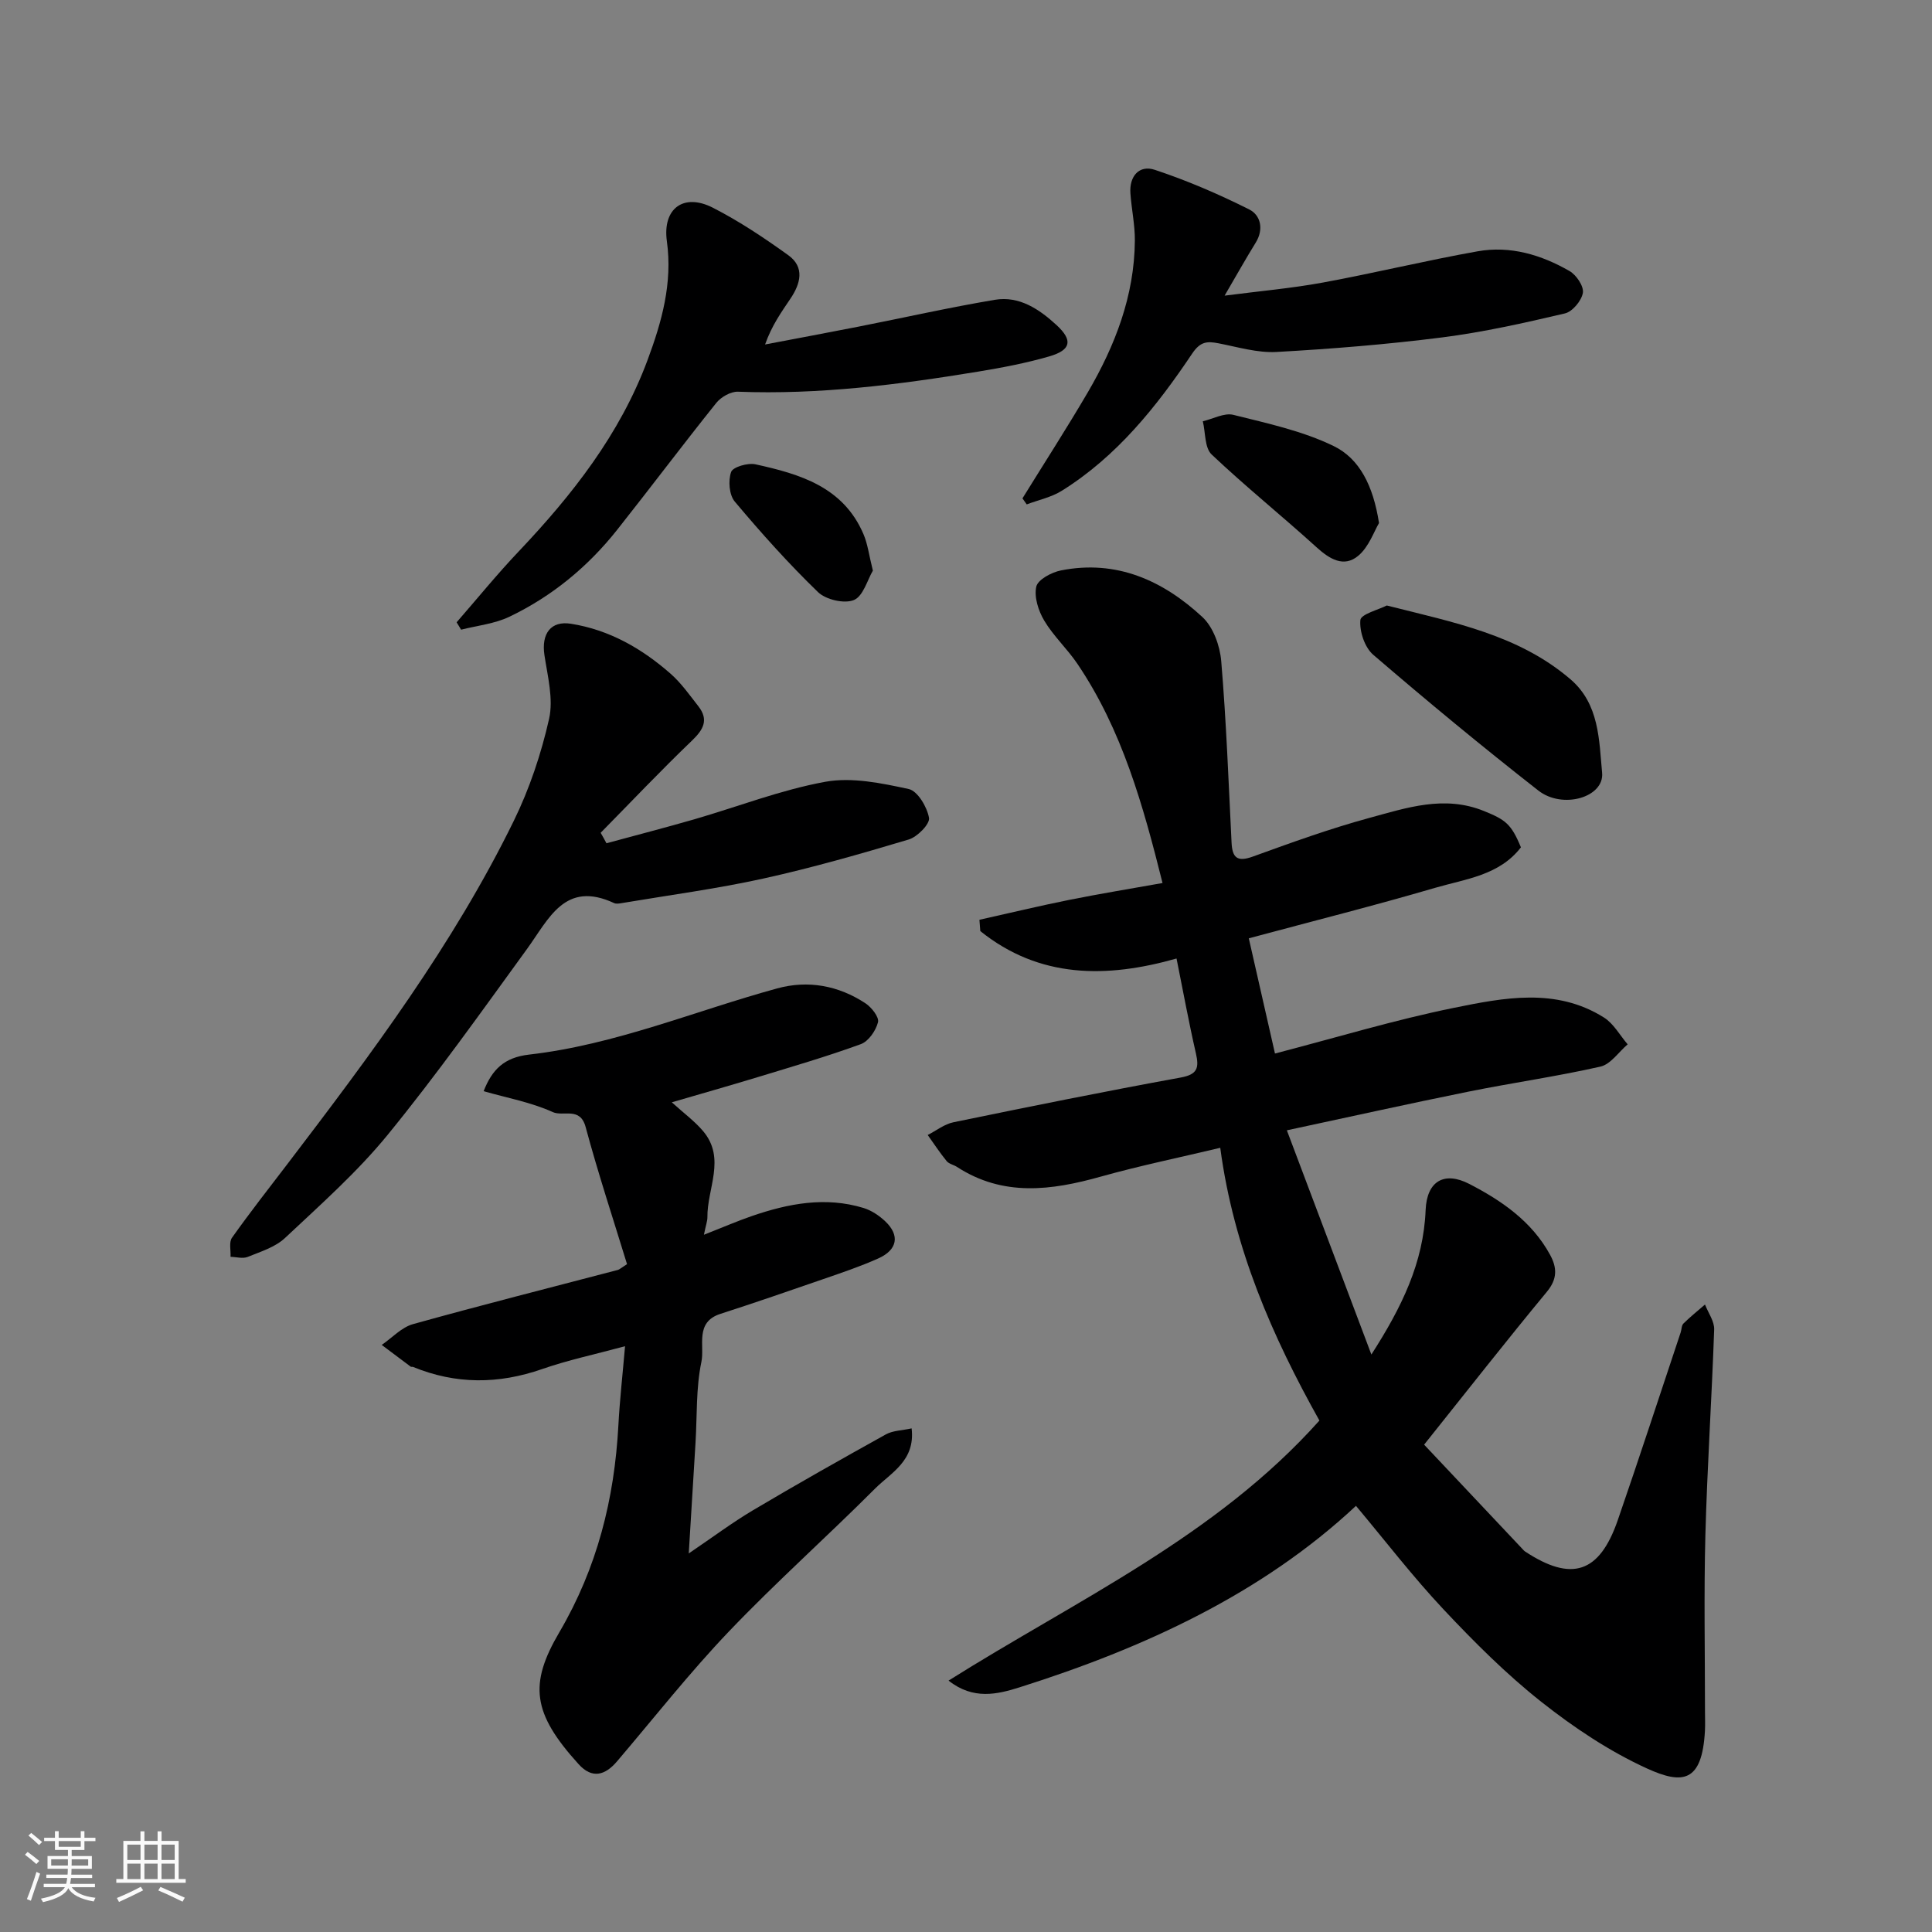
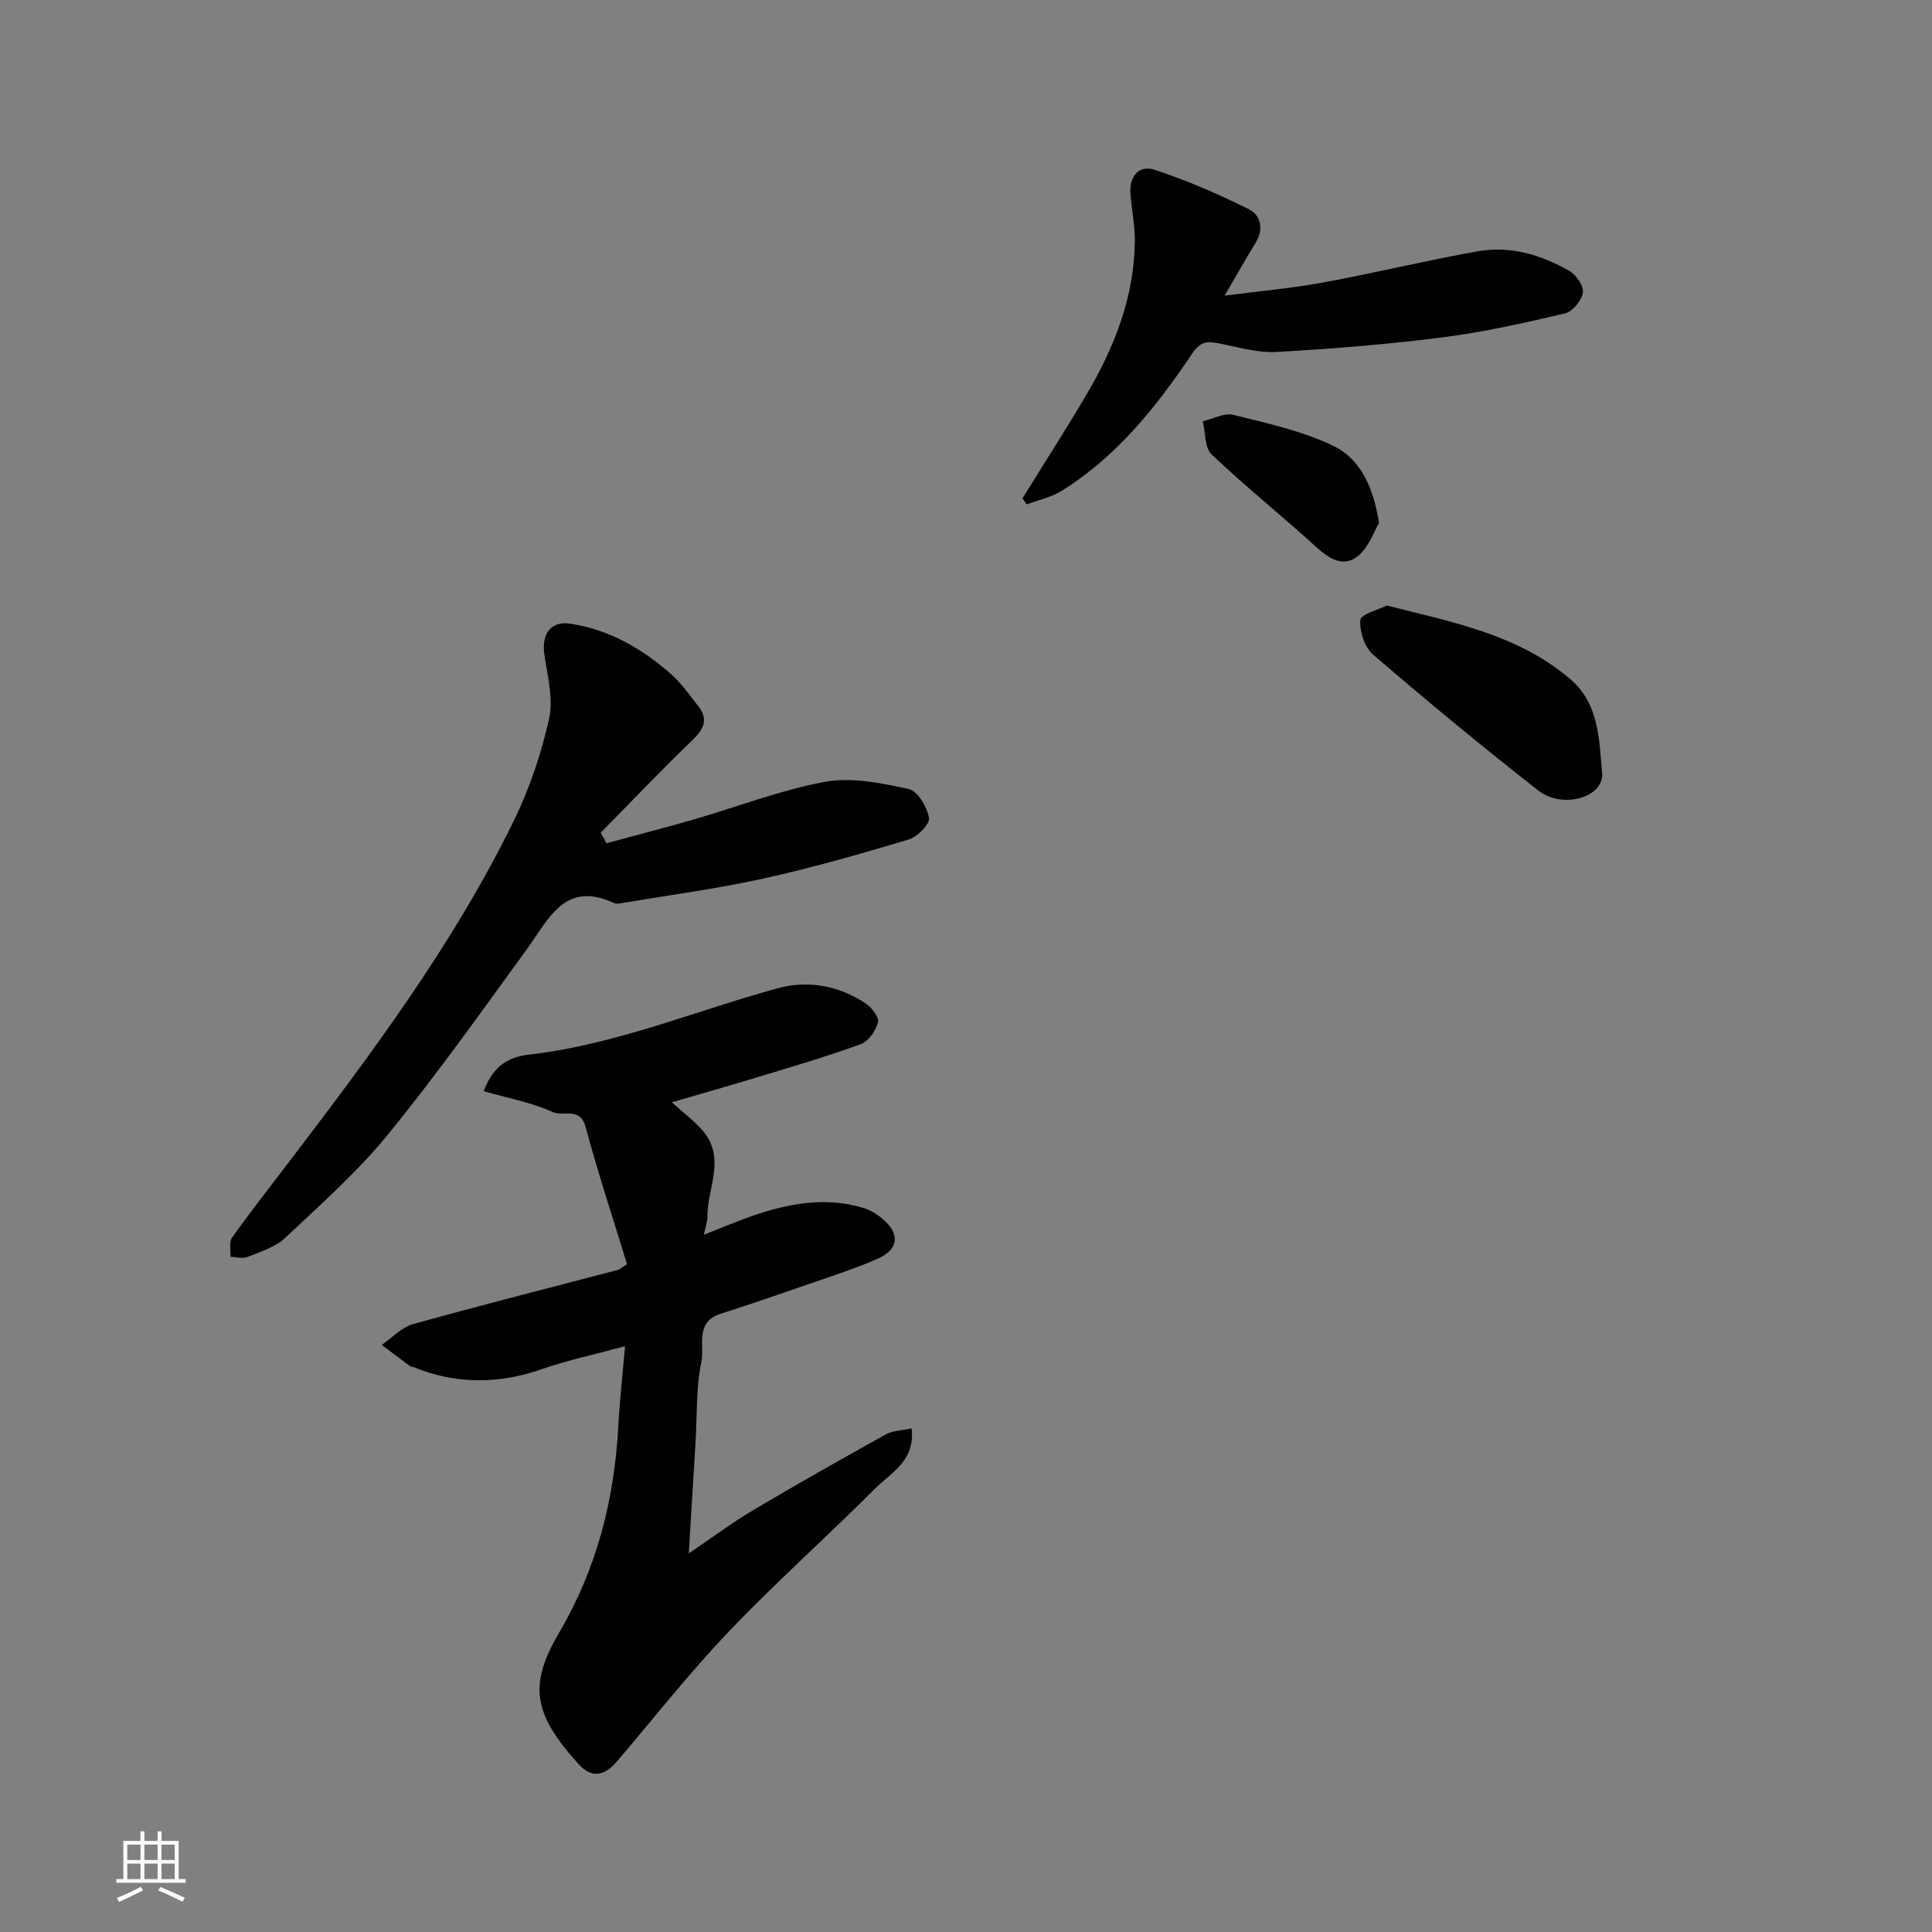
<svg xmlns="http://www.w3.org/2000/svg" enable-background="new 0 0 400 400" viewBox="0 0 400 400">
  <rect x="0" y="0" width="400" height="400" fill="#808080" stroke="none" />
-   <path d="m5.17 384 .55-.58c.85.61 1.65 1.24 2.4 1.87l-.59.64c-.83-.73-1.62-1.38-2.36-1.93m1.22 9.53-.82-.34c.71-1.76 1.37-3.64 1.98-5.63.24.13.5.25.76.36-.6 1.67-1.24 3.54-1.92 5.61m-.5-13.5.57-.54c.56.44 1.31 1.06 2.26 1.87l-.64.64c-.68-.66-1.41-1.32-2.19-1.97m3.25.46h2.24v-1.36h.77v1.36h4.57v-1.36h.76v1.36h2.28v.69h-2.28v1.84h-2.64v1.26h4.18v2.64h-4.21c0 .45-.02.86-.05 1.21h4.32v.69h-4.38c-.04.34-.1.75-.19 1.22h5.15v.69h-4.82c.87 1.19 2.51 1.92 4.93 2.19-.17.31-.3.57-.37.76-2.77-.49-4.52-1.41-5.26-2.76-.56 1.26-2.3 2.23-5.24 2.9-.12-.24-.26-.48-.43-.72 2.73-.55 4.38-1.34 4.96-2.38h-4.38v-.69h4.65c.1-.38.17-.79.21-1.22h-4.32v-.69h4.4c.03-.34.05-.75.05-1.21h-4.2v-2.64h4.23v-1.26h-2.69v-1.84h-2.24zm1.46 4.46v1.29h3.45c.01-.4.02-.57.01-.53v-.32-.45h-3.46zm1.55-2.59h4.57v-1.19h-4.57zm6.11 2.59h-3.42v.77c-.01.19-.01.37-.02.53h3.44z" fill="#fafafa" />
  <path d="m32.63 379.16h.82v1.98h3.54v7.89h1.46v.78h-14.37v-.78h1.46v-7.89h3.54v-1.98h.82v1.98h2.73zm-3.49 11.48.5.73c-1.61.82-3.28 1.63-5 2.41-.13-.27-.28-.55-.44-.82 1.75-.72 3.4-1.49 4.94-2.32m-2.78-5.55h2.73v-3.18h-2.73zm0 3.95h2.73v-3.2h-2.73zm3.54-3.95h2.73v-3.18h-2.73zm0 3.95h2.73v-3.2h-2.73zm7.89 4.68c-1.84-.92-3.51-1.7-5.02-2.32l.45-.73c1.89.8 3.57 1.55 5.04 2.23zm-1.62-11.81h-2.73v3.18h2.73zm-2.73 7.13h2.73v-3.2h-2.73z" fill="#fafafa" />
  <g fill="#000001">
-     <path d="m280.74 311.77c-19.42 18.15-43.73 29.38-69.64 37.57-4.59 1.45-9.61 2.66-14.71-1.39 26.63-16.76 55.28-29.78 76.78-53.84-9.72-17.37-17.75-35.61-20.53-56.47-8.41 2.01-16.64 3.7-24.71 5.96-10.25 2.88-20.24 4.21-29.81-2.01-.68-.44-1.64-.61-2.12-1.19-1.41-1.73-2.64-3.6-3.93-5.41 1.77-.9 3.46-2.26 5.34-2.64 15.64-3.22 31.3-6.39 47-9.25 3.52-.64 3.88-1.99 3.19-5.01-1.49-6.51-2.69-13.08-4.01-19.64-14.5 4.11-28.38 4.15-40.63-5.68-.06-.78-.12-1.56-.18-2.34 6.2-1.38 12.37-2.87 18.6-4.12 6.38-1.28 12.81-2.33 19.31-3.49-4.01-16.04-8.36-31.68-17.63-45.39-2.1-3.11-4.95-5.73-6.86-8.93-1.21-2.03-2.13-4.89-1.65-7.04.33-1.46 3.17-2.98 5.11-3.36 11.49-2.28 21.12 2.08 29.28 9.65 2.24 2.07 3.63 5.93 3.9 9.1 1.05 12.5 1.52 25.05 2.14 37.58.15 3.11 1.13 4.1 4.39 2.92 7.95-2.88 15.92-5.77 24.07-7.99 7.74-2.1 15.57-4.79 23.79-1.45 4.45 1.81 5.65 2.64 7.66 7.52-4.47 5.82-11.48 6.55-17.78 8.39-12.48 3.66-25.1 6.83-38.56 10.45 1.82 7.99 3.59 15.81 5.42 23.85 12.76-3.32 24.74-6.95 36.96-9.44 10.39-2.11 21.21-4.27 31.14 1.98 2.01 1.26 3.3 3.67 4.92 5.56-1.87 1.59-3.52 4.13-5.64 4.61-9.05 2.05-18.26 3.35-27.36 5.19-12.27 2.48-24.49 5.2-37.56 8 5.91 15.68 11.57 30.7 17.5 46.42 6.29-9.8 10.79-18.99 11.23-29.92.25-5.97 3.83-8.09 9.04-5.4 6.67 3.44 12.95 7.75 16.72 14.66 1.44 2.64 1.57 4.97-.64 7.65-8.37 10.11-16.46 20.45-25.43 31.67 6.45 6.84 13.48 14.3 20.51 21.76.11.12.23.25.36.34 9.66 6.38 15.42 4.53 19.22-6.46 4.46-12.91 8.69-25.9 13.02-38.86.21-.62.17-1.45.57-1.85 1.41-1.39 2.97-2.64 4.47-3.94.67 1.72 1.96 3.47 1.9 5.17-.49 14.2-1.44 28.4-1.82 42.6-.32 12.15-.08 24.32-.08 36.49 0 1.33.06 2.67-.01 4-.59 10.68-4.59 11.18-12.05 7.77-7.78-3.56-15.12-8.47-21.85-13.79-7.25-5.74-13.87-12.36-20.22-19.12-6.36-6.77-12.04-14.17-18.13-21.44z" />
    <path d="m145.74 255.64c3.96-1.55 6.92-2.84 9.95-3.88 7.53-2.59 15.2-4.06 23.07-1.67 1.65.5 3.27 1.58 4.54 2.79 3.04 2.89 2.52 5.88-1.45 7.66-3.7 1.66-7.58 2.96-11.42 4.29-7.07 2.45-14.15 4.89-21.27 7.19-5.35 1.72-3.24 6.6-3.94 9.93-1.14 5.43-.88 11.15-1.22 16.75-.43 7.17-.88 14.34-1.4 22.92 4.95-3.35 8.99-6.38 13.3-8.94 9.08-5.39 18.28-10.58 27.52-15.71 1.44-.8 3.33-.8 5.32-1.24.8 6.71-4.28 9.18-7.55 12.45-9.97 9.99-20.53 19.39-30.27 29.59-8.16 8.55-15.49 17.88-23.16 26.89-2.48 2.92-5.16 3.68-7.95.61-9.6-10.57-10.32-16.57-4.01-27.32 7.84-13.36 11.41-27.62 12.23-42.85.28-5.24.87-10.45 1.38-16.38-6.32 1.71-11.86 2.88-17.17 4.73-9.04 3.15-17.87 3.19-26.72-.44-.15-.06-.37.02-.49-.06-2.01-1.49-4-3-6-4.5 2.15-1.47 4.1-3.64 6.47-4.3 14.1-3.93 28.29-7.52 42.44-11.23.29-.08.53-.33 1.88-1.19-2.83-9.24-5.97-18.74-8.57-28.39-1.15-4.27-4.61-2.1-6.82-3.1-4.47-2.03-9.45-2.93-14.3-4.32 1.75-4.47 4.23-6.99 9.43-7.58 17.82-2.04 34.26-9.02 51.34-13.7 6.41-1.76 12.69-.6 18.28 3.08 1.26.83 2.87 2.87 2.6 3.92-.44 1.75-1.97 3.96-3.56 4.54-7.01 2.56-14.2 4.65-21.35 6.83-5.82 1.77-11.68 3.43-17.78 5.21 2.44 2.22 4.73 3.89 6.5 5.99 4.75 5.65.78 11.89.87 17.86 0 .73-.3 1.5-.72 3.57z" />
    <path d="m125.56 174.59c6.06-1.65 12.15-3.22 18.18-4.96 9.04-2.62 17.92-6.09 27.13-7.77 5.52-1 11.63.28 17.27 1.5 1.84.4 3.81 3.72 4.2 5.97.22 1.26-2.4 3.94-4.2 4.48-9.96 2.98-19.97 5.85-30.12 8.09-9.69 2.13-19.57 3.44-29.37 5.09-.49.08-1.08.18-1.49-.01-10.23-4.76-13.51 3.26-18.06 9.51-9.41 12.95-18.69 26.03-28.8 38.42-6.33 7.76-13.95 14.5-21.28 21.39-2.03 1.91-5.05 2.84-7.74 3.93-1.01.41-2.36.01-3.55-.02.07-1.34-.35-3.03.3-3.95 3.69-5.2 7.62-10.22 11.49-15.28 17.24-22.61 34.3-45.37 46.85-71.02 3.26-6.66 5.68-13.89 7.31-21.12.93-4.13-.3-8.82-.96-13.2-.67-4.45 1.32-7.16 5.49-6.5 7.95 1.26 14.68 5.13 20.62 10.34 2.2 1.93 3.93 4.41 5.75 6.73 2.2 2.81 1.07 4.84-1.32 7.13-6.46 6.2-12.62 12.7-18.9 19.08.42.71.81 1.44 1.2 2.17z" />
-     <path d="m94.54 128.84c4.26-4.89 8.36-9.94 12.82-14.64 11.12-11.73 20.99-24.28 26.7-39.63 2.95-7.92 5.21-15.94 4.01-24.62-.94-6.77 3.44-10.05 9.53-6.94 5.46 2.79 10.62 6.24 15.61 9.83 3.45 2.48 2.53 5.9.45 8.98-1.88 2.8-3.86 5.54-5.26 9.5 6.44-1.23 12.89-2.42 19.33-3.69 9.41-1.85 18.78-3.97 28.24-5.56 5.07-.85 9.2 1.95 12.76 5.22 3.44 3.16 3.05 5.18-1.5 6.5-4.83 1.4-9.81 2.34-14.78 3.16-16.44 2.7-32.92 4.79-49.66 4.15-1.49-.06-3.51 1.09-4.49 2.32-6.95 8.67-13.63 17.57-20.53 26.28-6.07 7.66-13.52 13.79-22.33 18-3.05 1.46-6.63 1.81-9.97 2.67-.31-.5-.62-1.01-.93-1.53z" />
    <path d="m253.54 61.21c7.3-.95 13.88-1.52 20.34-2.71 10.72-1.97 21.32-4.56 32.05-6.47 6.75-1.2 13.18.72 19.03 4.09 1.41.81 2.98 3.15 2.76 4.5-.27 1.63-2.15 3.9-3.72 4.27-8.38 1.97-16.83 3.87-25.36 4.96-11.39 1.45-22.87 2.38-34.34 3.02-3.96.22-8.03-1.02-12.01-1.79-2.41-.47-3.79-.37-5.48 2.15-7.35 10.96-15.57 21.26-26.98 28.38-2.16 1.35-4.83 1.9-7.26 2.82-.29-.42-.59-.83-.88-1.25 4.52-7.31 9.18-14.53 13.52-21.94 5.66-9.69 9.66-19.99 9.75-31.41.03-3.26-.69-6.52-.92-9.79-.26-3.58 1.84-5.95 5.05-4.88 6.7 2.22 13.25 5.04 19.56 8.21 2.35 1.18 3.05 4.09 1.33 6.87-2.04 3.29-3.93 6.68-6.44 10.97z" />
    <path d="m287.12 125.36c13.96 3.53 27.29 6.08 38.02 15.27 6.01 5.15 5.92 12.6 6.56 19.37.48 5.06-8.16 7.62-13.21 3.67-11.62-9.09-22.99-18.49-34.18-28.11-1.77-1.52-2.87-4.85-2.66-7.19.12-1.22 3.76-2.13 5.47-3.01z" />
    <path d="m285.51 108.29c-1.03 1.72-2.09 4.93-4.3 6.78-2.98 2.49-5.93.69-8.64-1.77-7.16-6.5-14.71-12.57-21.72-19.21-1.46-1.39-1.25-4.54-1.82-6.87 2.12-.49 4.44-1.8 6.32-1.33 7.04 1.76 14.32 3.32 20.77 6.46 5.34 2.59 8.19 8.19 9.39 15.94z" />
-     <path d="m180.72 118.14c-1.13 1.91-2 5.29-3.93 6.09-1.98.82-5.8-.07-7.43-1.64-6.1-5.9-11.78-12.25-17.24-18.75-1.16-1.38-1.38-4.35-.75-6.12.37-1.04 3.45-1.93 5.03-1.59 9.19 2.01 18.17 4.66 22.36 14.43.89 2.05 1.15 4.37 1.96 7.58z" />
  </g>
</svg>